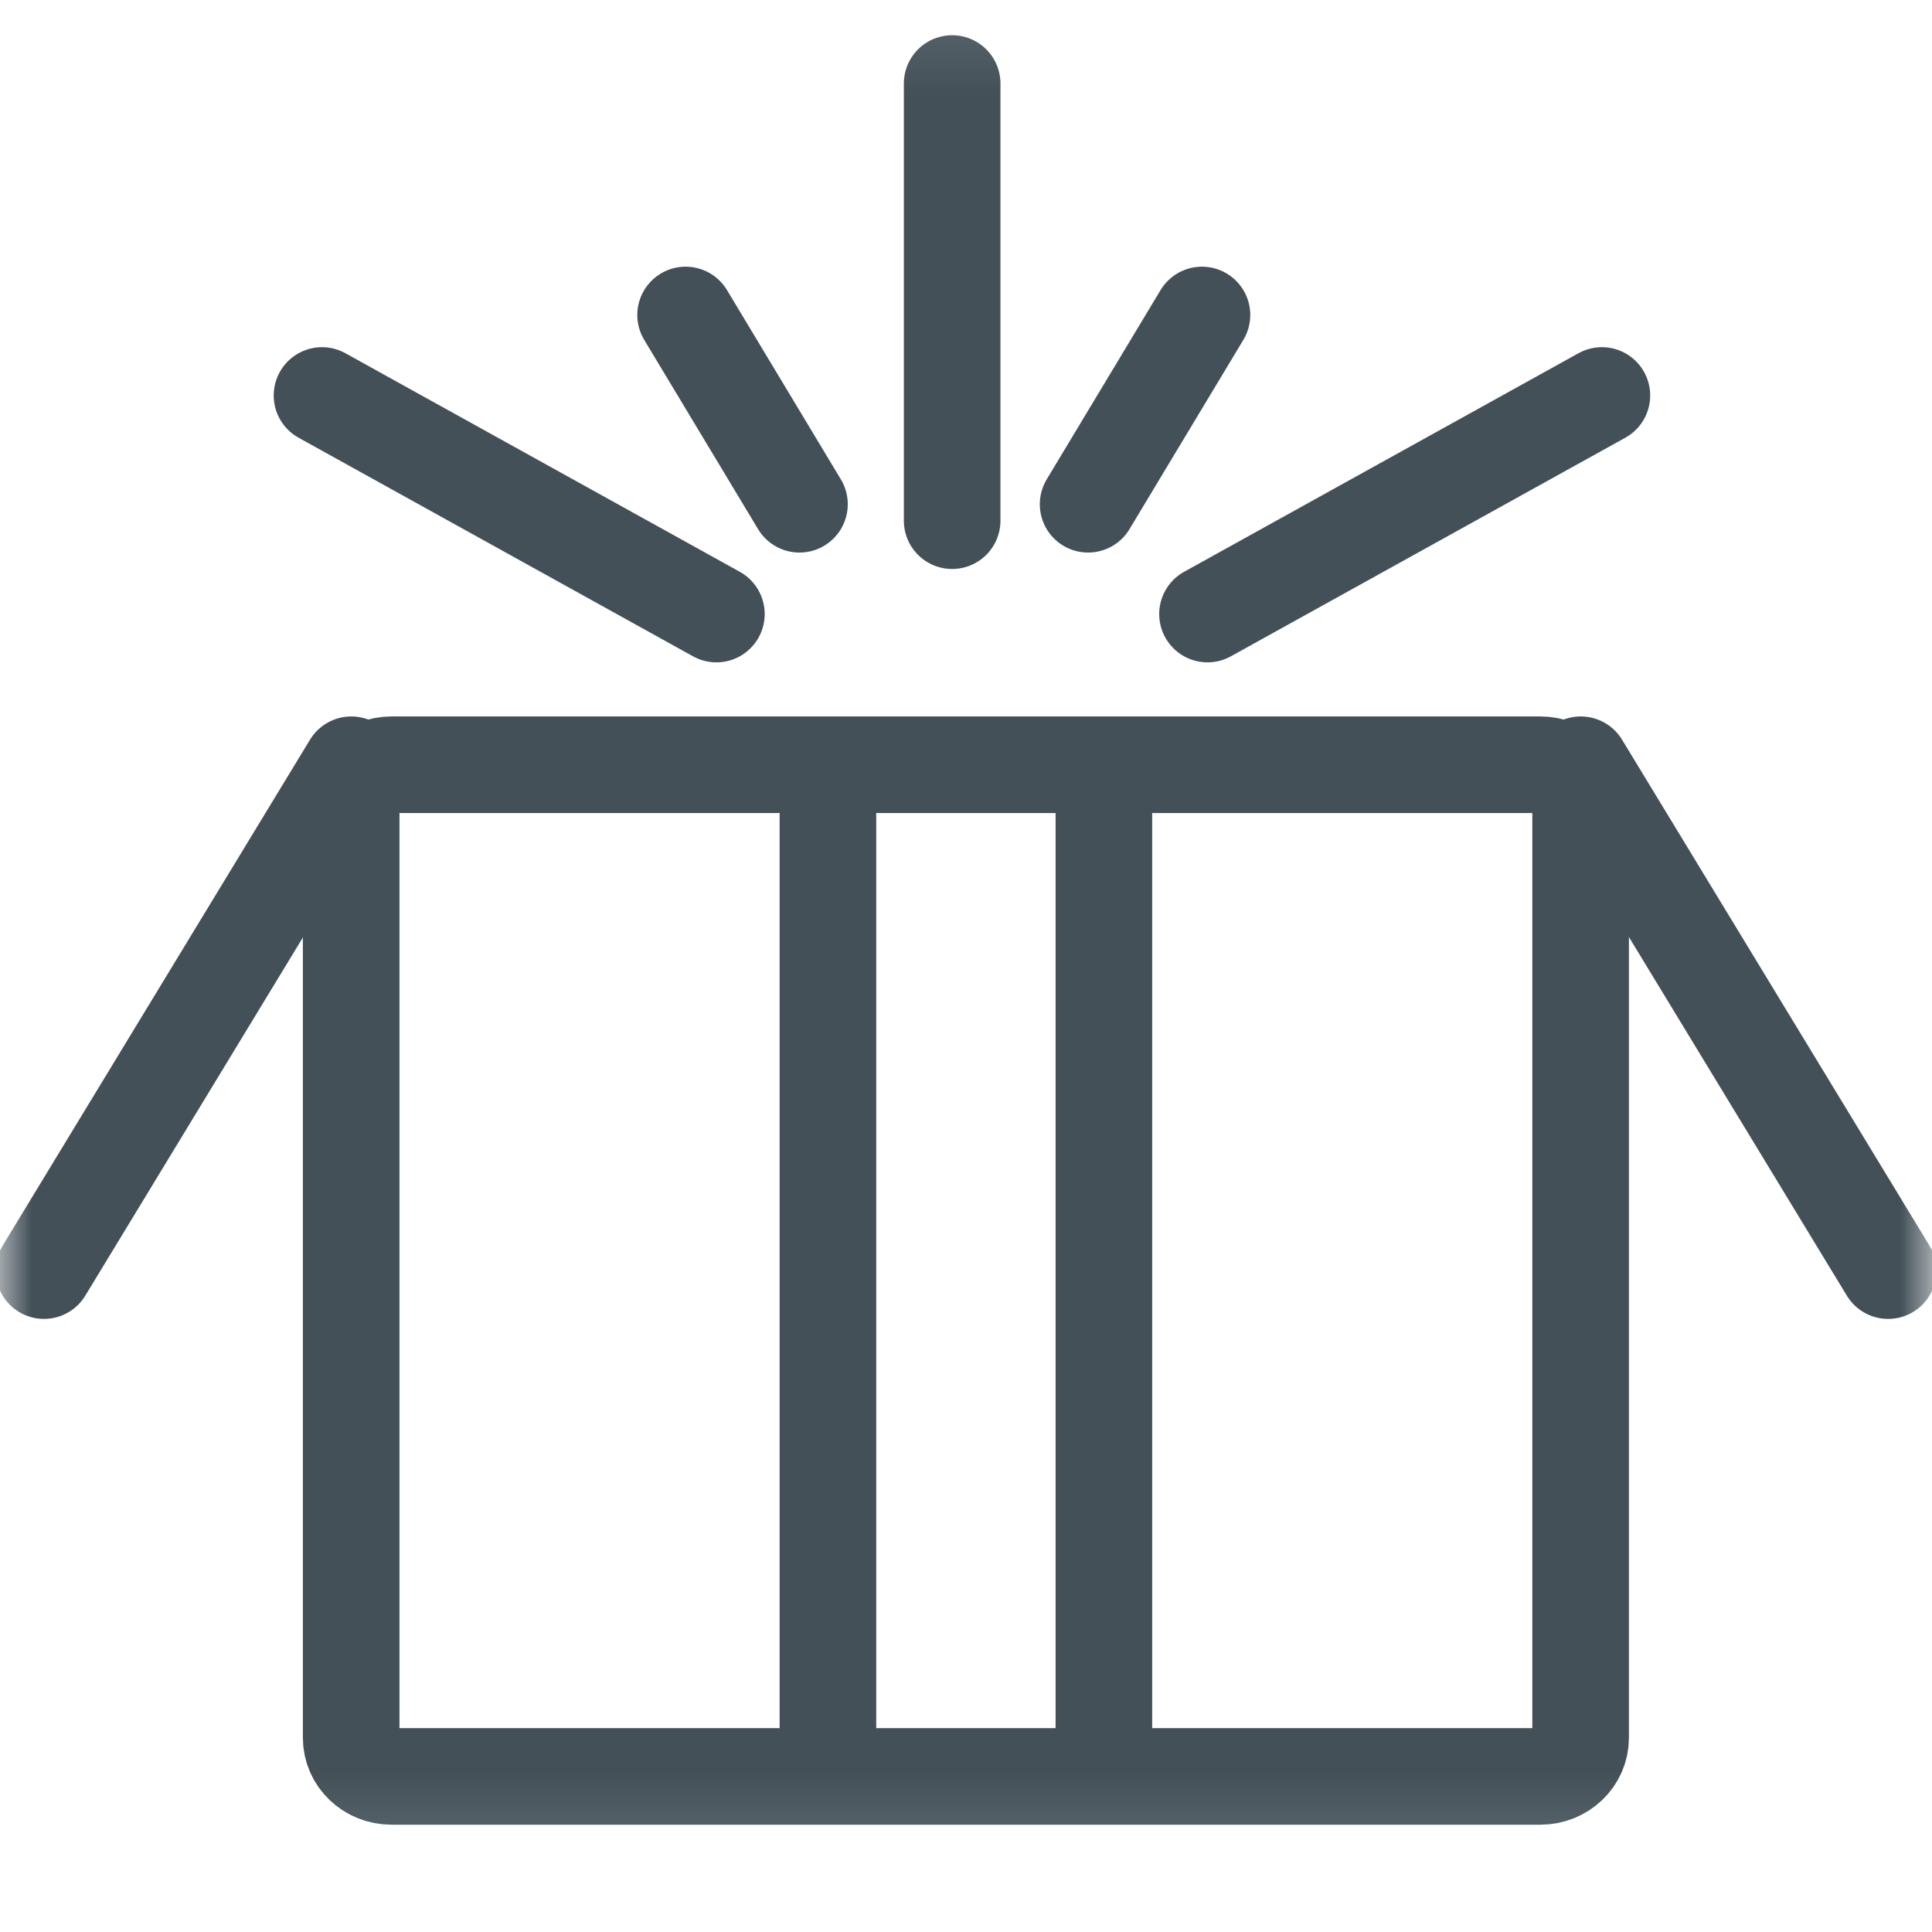
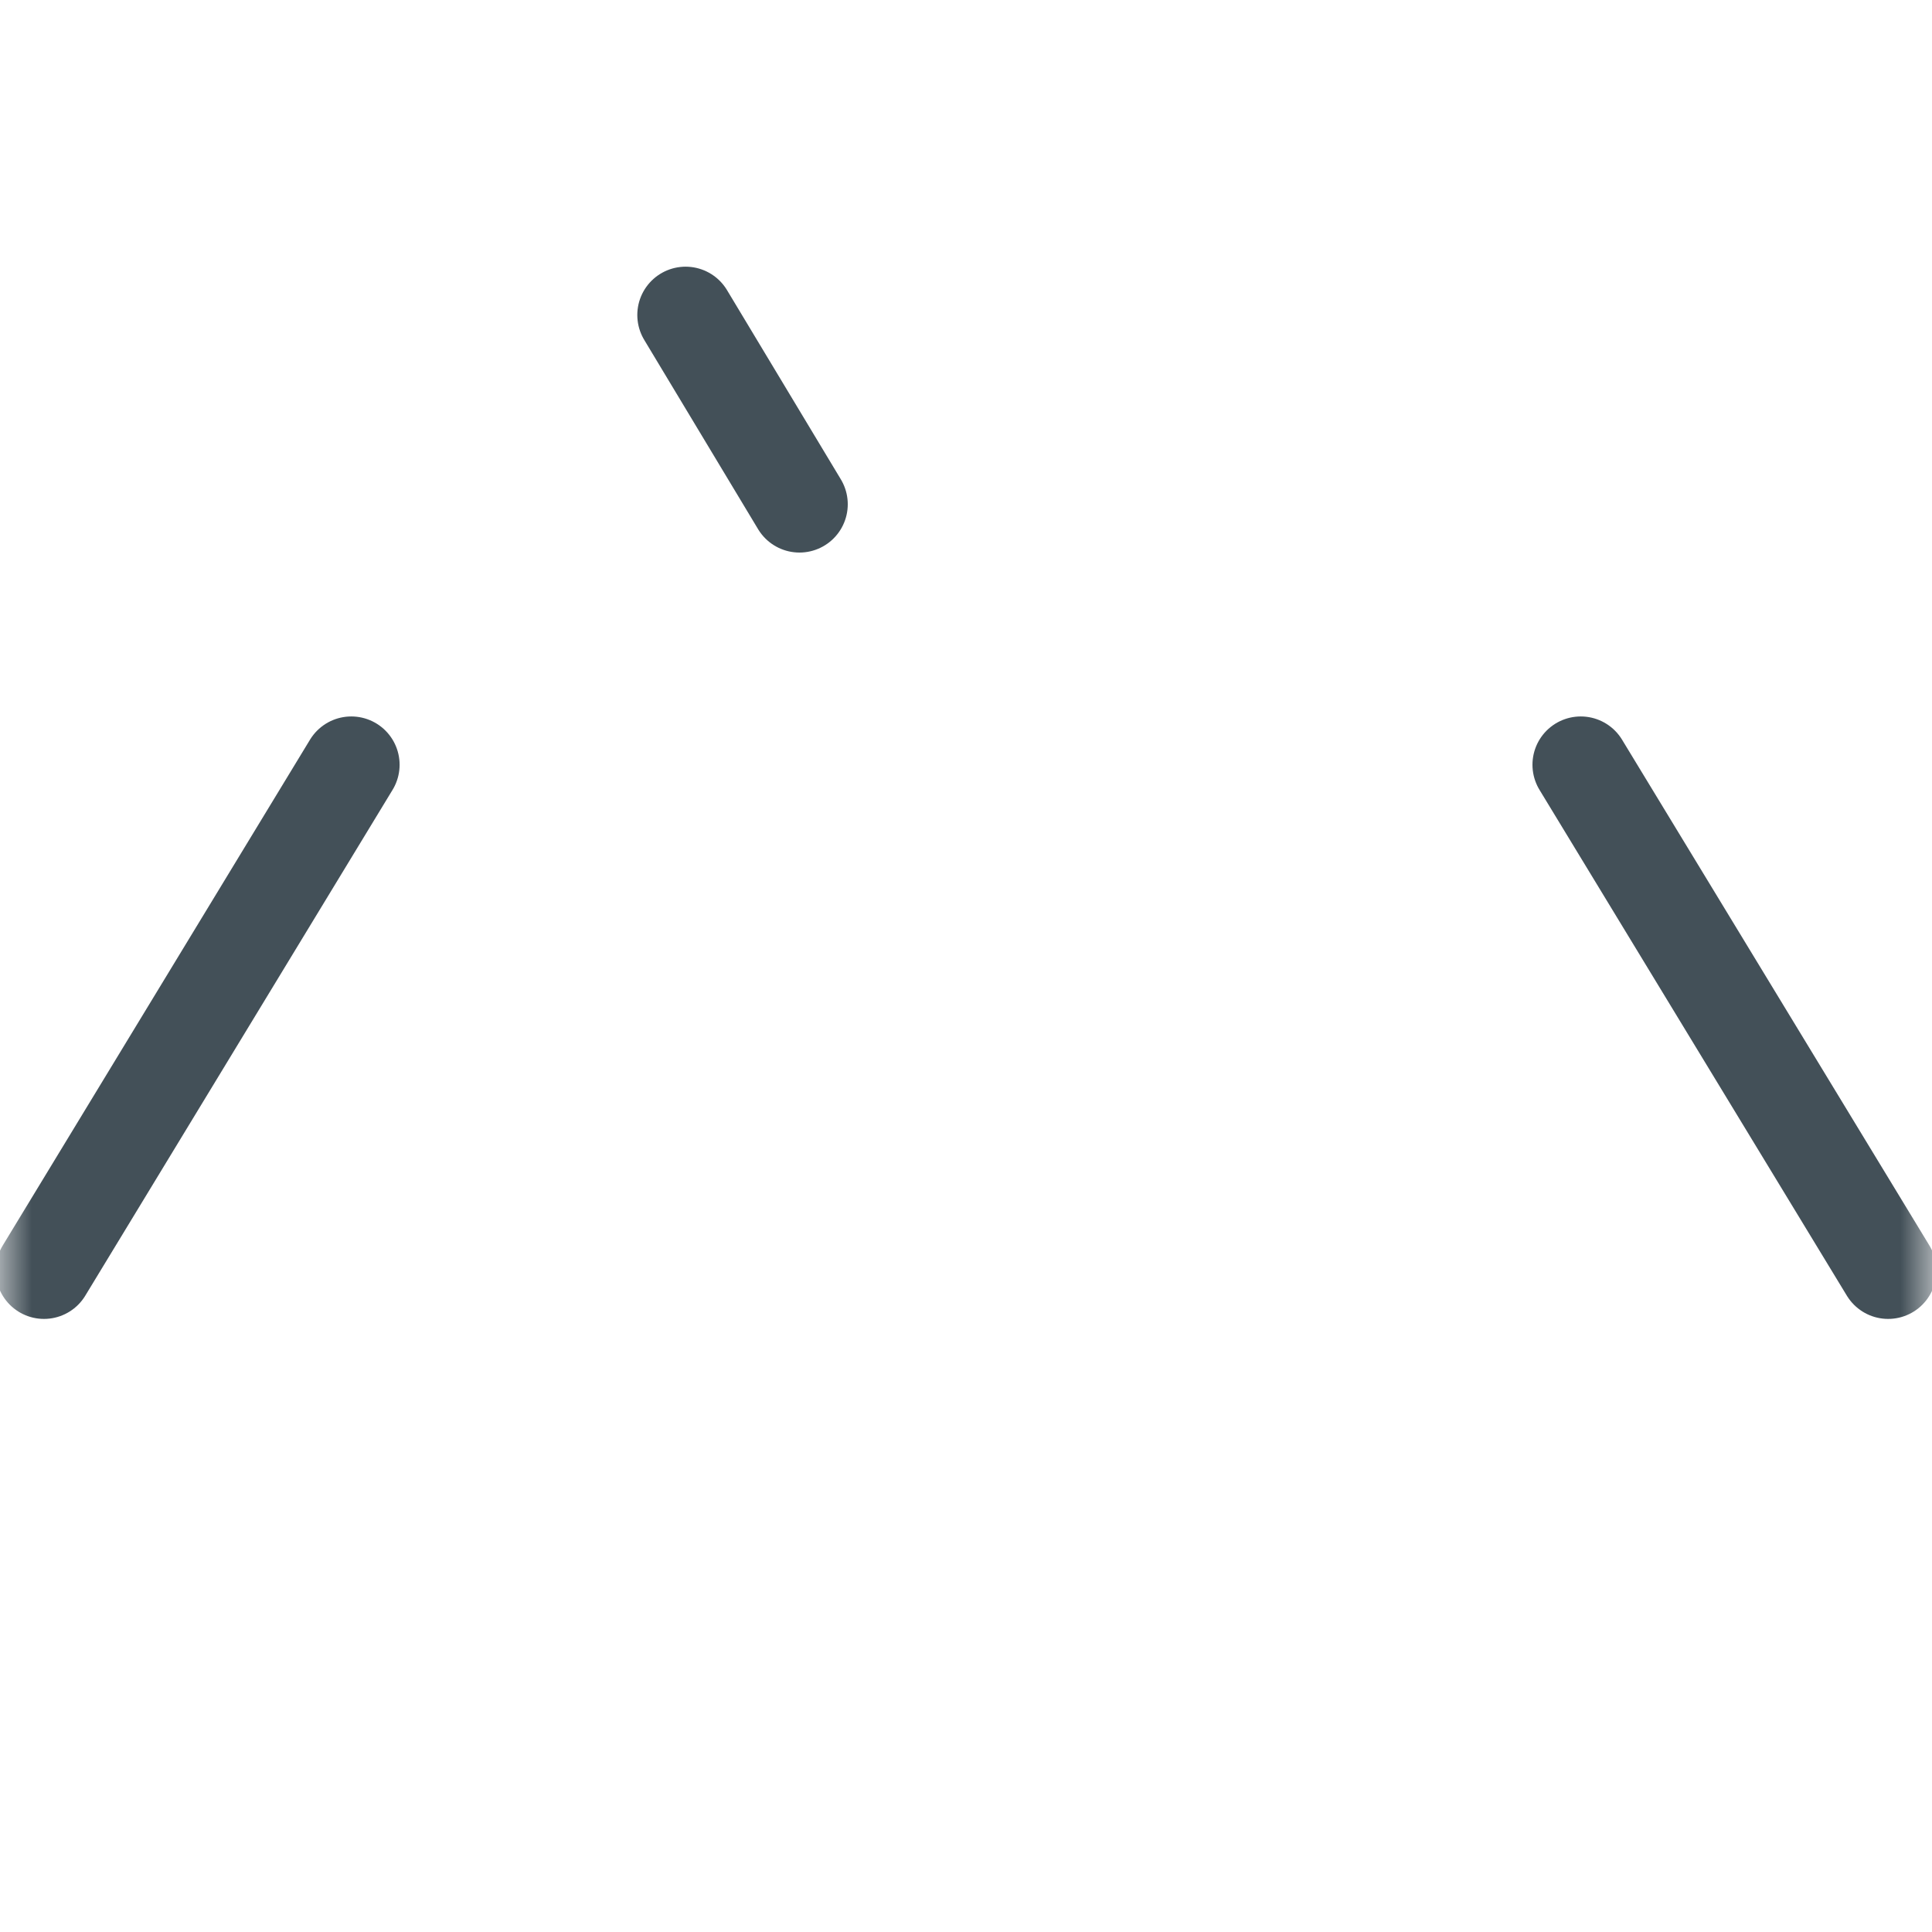
<svg xmlns="http://www.w3.org/2000/svg" width="30" height="30" viewBox="0 0 30 30" fill="none">
  <mask id="mask0_5231_7125" style="mask-type:luminance" maskUnits="userSpaceOnUse" x="0" y="0" width="30" height="29">
    <path d="M30 0.094H0V28.894H30V0.094Z" fill="white" />
  </mask>
  <g mask="url(#mask0_5231_7125)">
-     <path d="M12.856 27.584H6.078C5.733 27.584 5.453 27.316 5.453 26.984V12.475C5.453 12.144 5.733 11.875 6.078 11.875H12.856M12.856 27.584V11.875M12.856 27.584H23.919C24.264 27.584 24.544 27.316 24.544 26.984V12.475C24.544 12.144 24.264 11.875 23.919 11.875H17.141M12.856 11.875H17.141M17.141 11.875V27.584" stroke="#435058" stroke-width="1.5" />
    <path d="M5.455 11.875L0.683 19.73M24.546 11.875L29.319 19.73" stroke="#435058" stroke-width="1.5" stroke-linecap="round" stroke-linejoin="round" />
-     <path d="M5 6.141L11.124 9.535" stroke="#435058" stroke-width="1.5" stroke-linecap="round" stroke-linejoin="round" />
-     <path d="M14.785 1.297V8.085" stroke="#435058" stroke-width="1.5" stroke-linecap="round" stroke-linejoin="round" />
-     <path d="M24.874 6.141L18.75 9.535" stroke="#435058" stroke-width="1.5" stroke-linecap="round" stroke-linejoin="round" />
    <path d="M10.646 4.891L12.414 7.83" stroke="#435058" stroke-width="1.5" stroke-linecap="round" stroke-linejoin="round" />
-     <path d="M18.664 4.891L16.896 7.83" stroke="#435058" stroke-width="1.5" stroke-linecap="round" stroke-linejoin="round" />
  </g>
</svg>